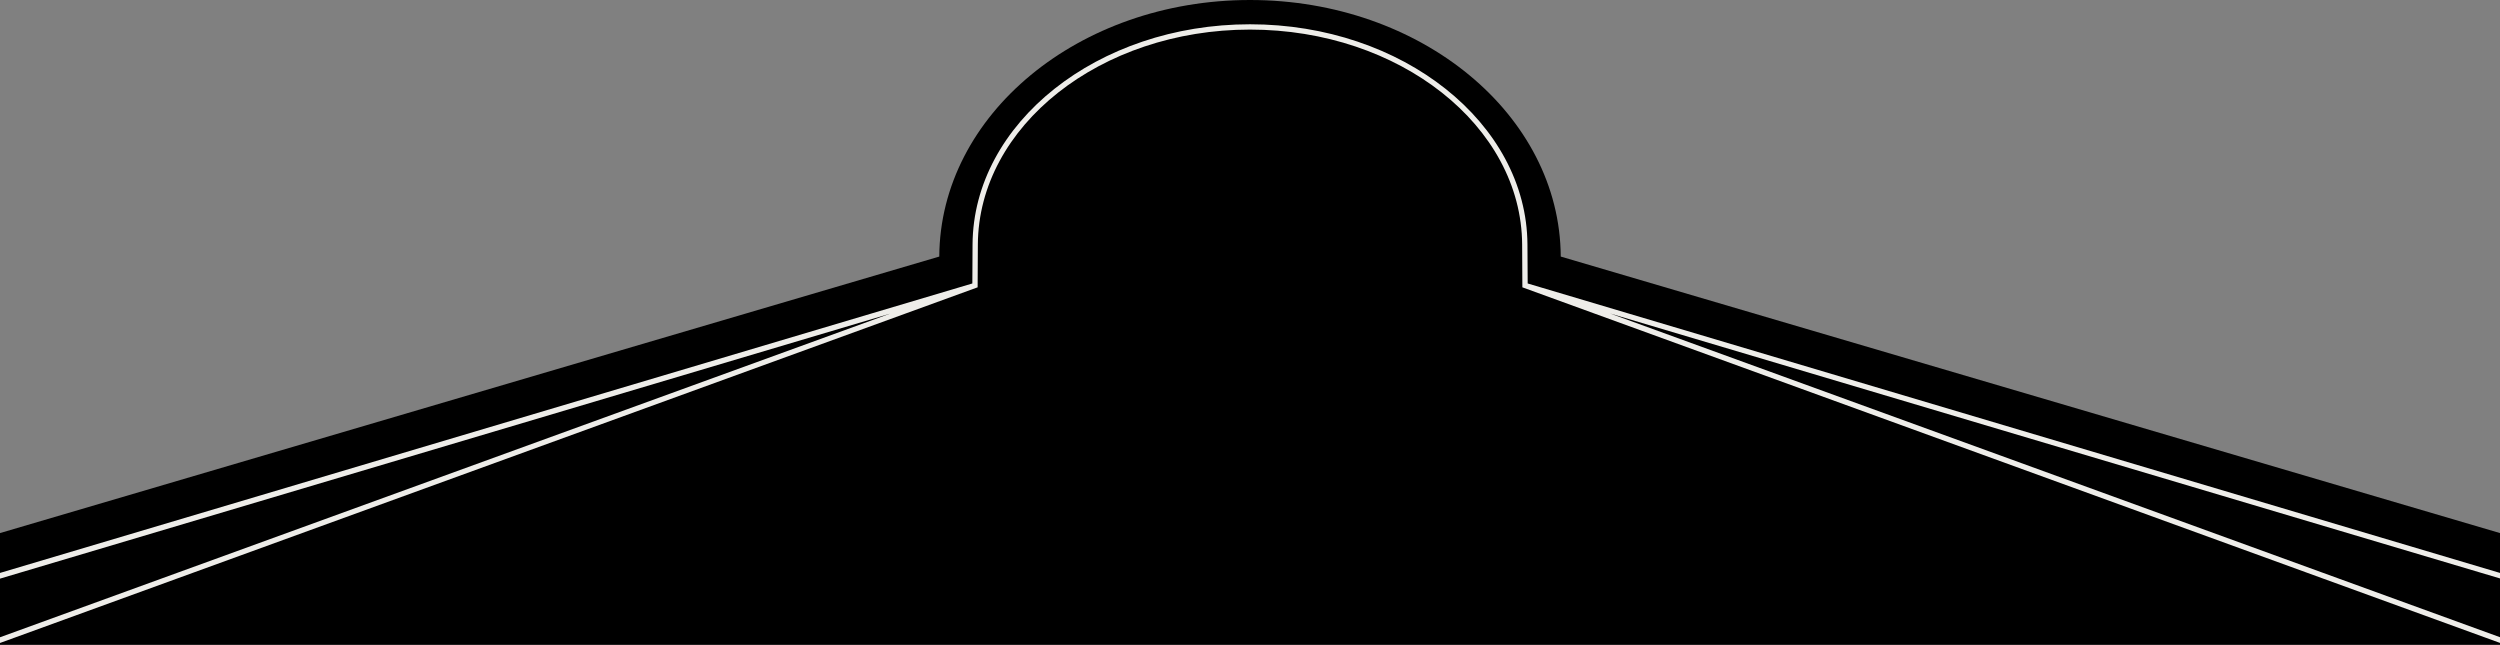
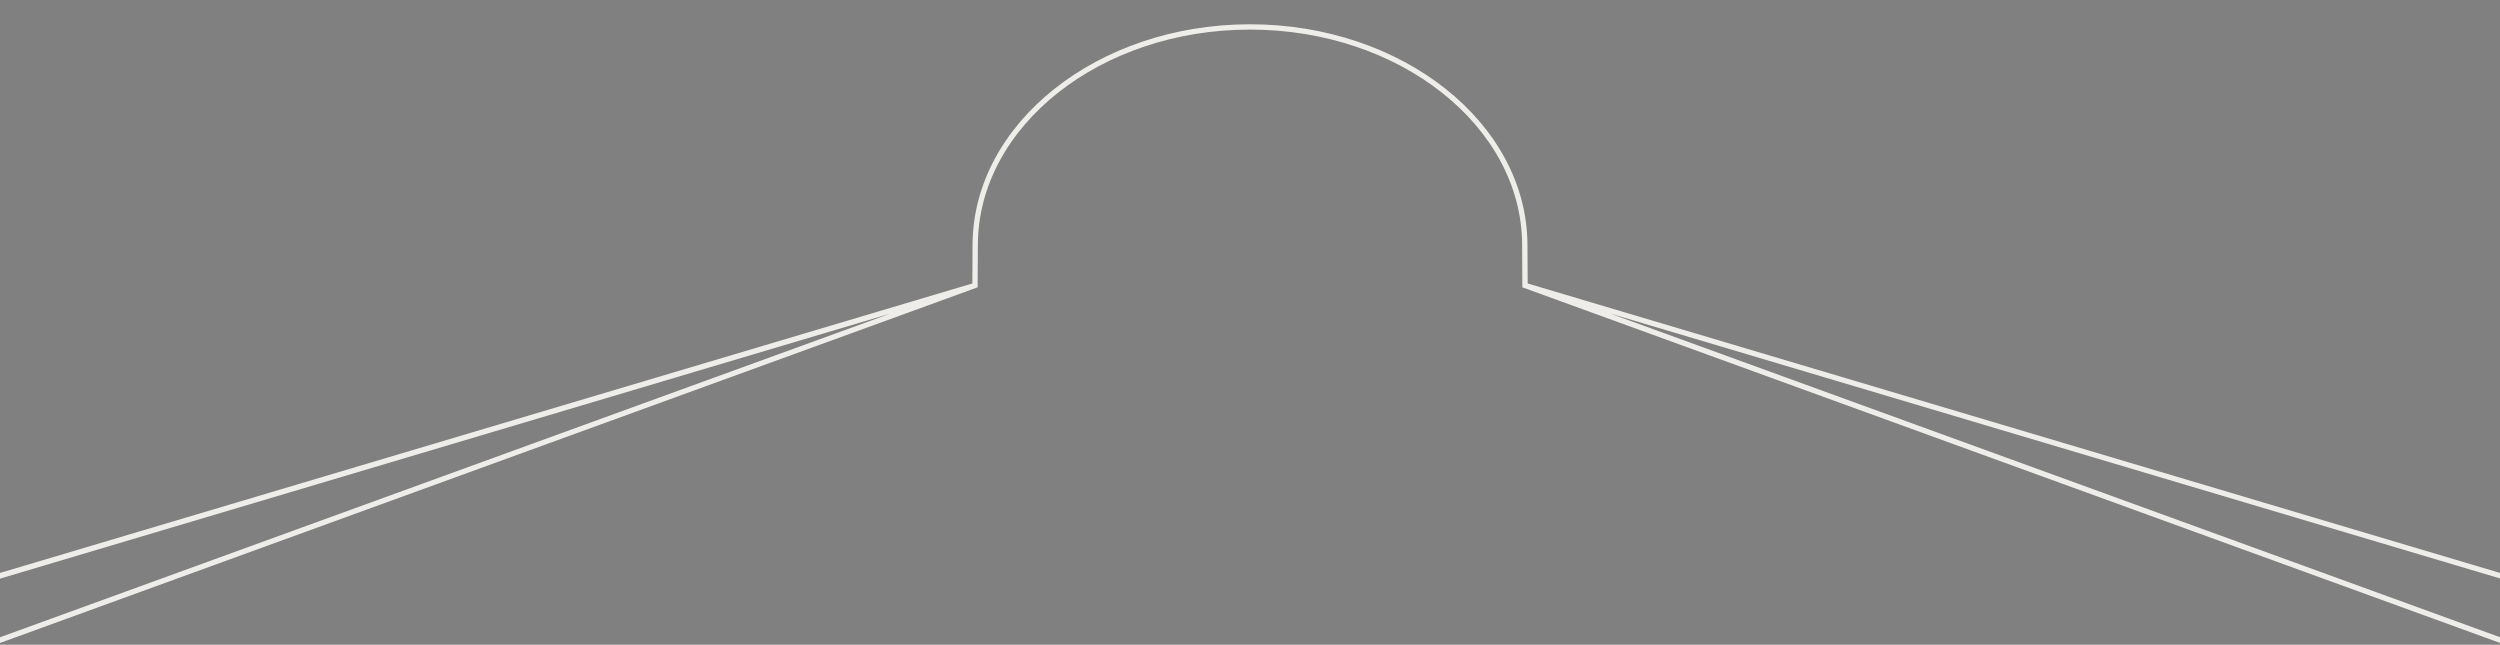
<svg xmlns="http://www.w3.org/2000/svg" viewBox="0 0 876.28 225.99">
  <rect x="0" y="0" width="876.28" height="225.99" fill="#808080" stroke="none" />
  <defs>
    <style>.cls-1{fill:#eeede9;}</style>
  </defs>
  <title>footer-top</title>
  <g id="Layer_2" data-name="Layer 2">
    <g id="Layer_1-2" data-name="Layer 1">
-       <path d="M438.14,0c-60,0-108.64,40.22-108.91,89.93L0,186.85V226H876.28V186.85L547.06,89.93C546.79,40.22,498.13,0,438.14,0Z" />
      <path class="cls-1" d="M876.28,200.82,535.47,99.36l-.08-13.66c-.23-42.56-43.86-77.19-97.25-77.19s-97,34.63-97.25,77.19l-.07,13.66L0,200.82v2l312-92.89L0,223.37v2L342.06,100.93l.61-.22.08-15c.23-41.54,43-75.34,95.39-75.34s95.16,33.8,95.39,75.34l.08,15L876.28,225.35v-2l-312-113.49,312,92.89Z" />
    </g>
  </g>
</svg>